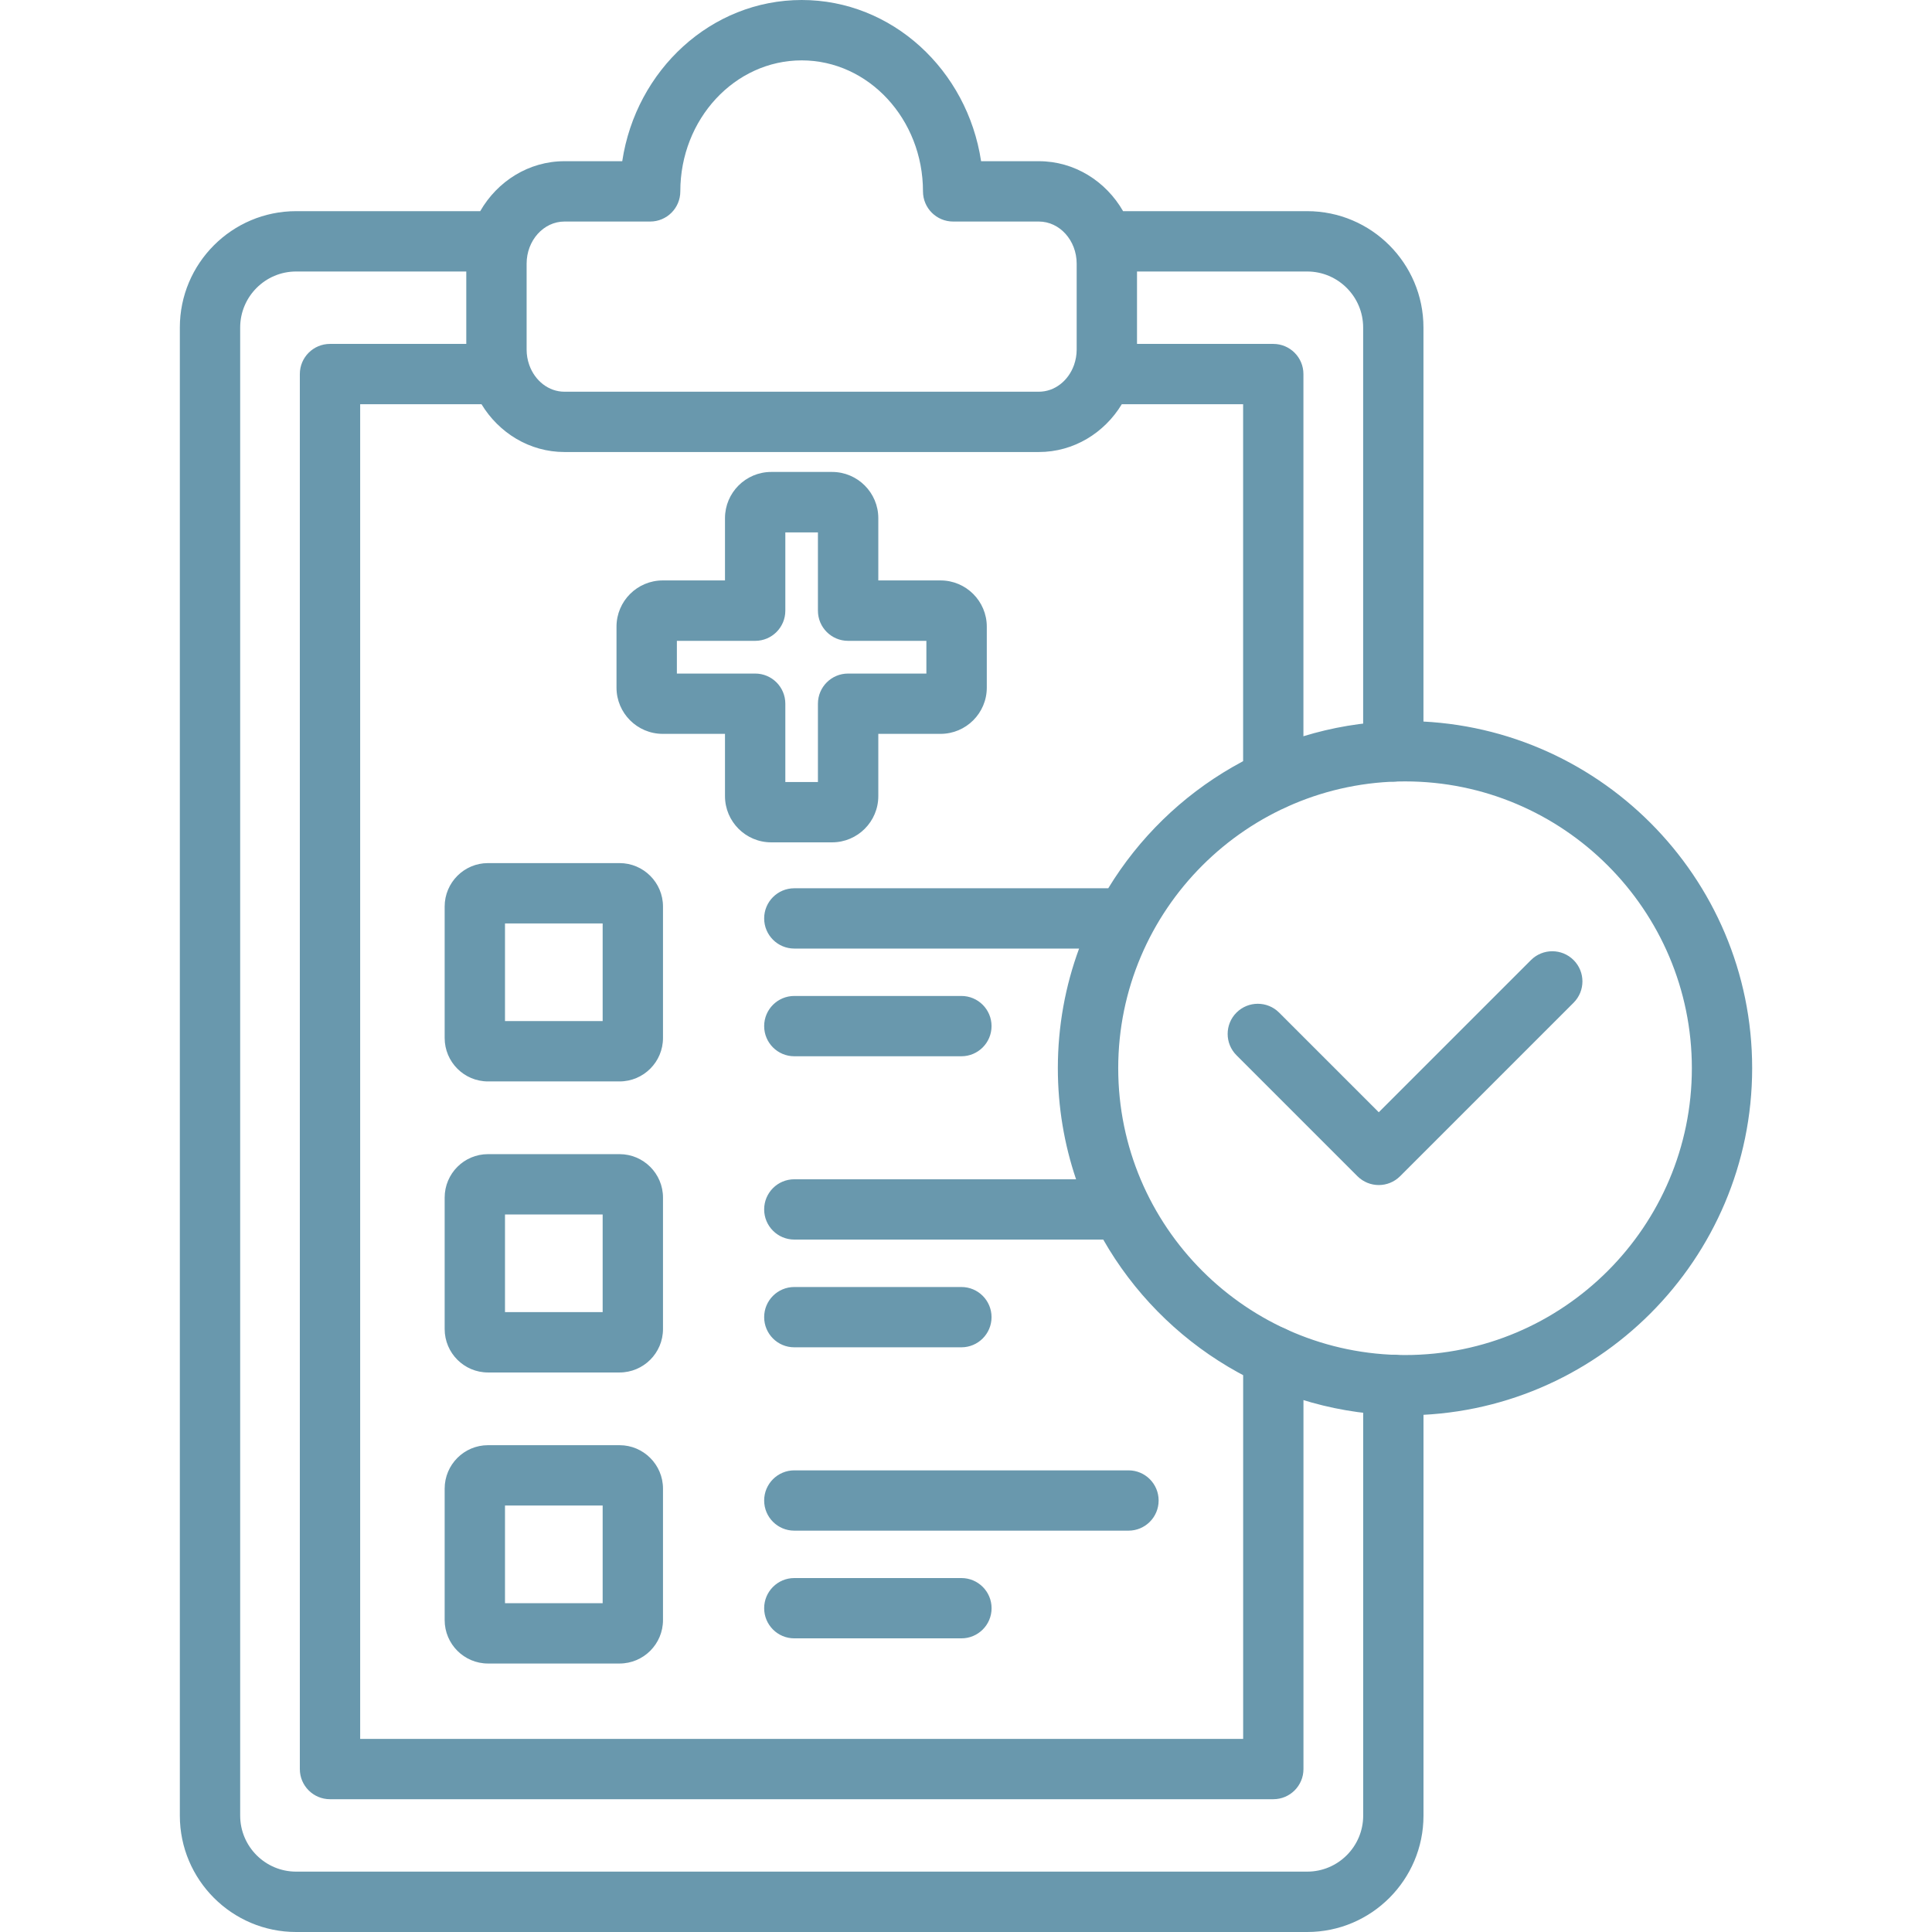
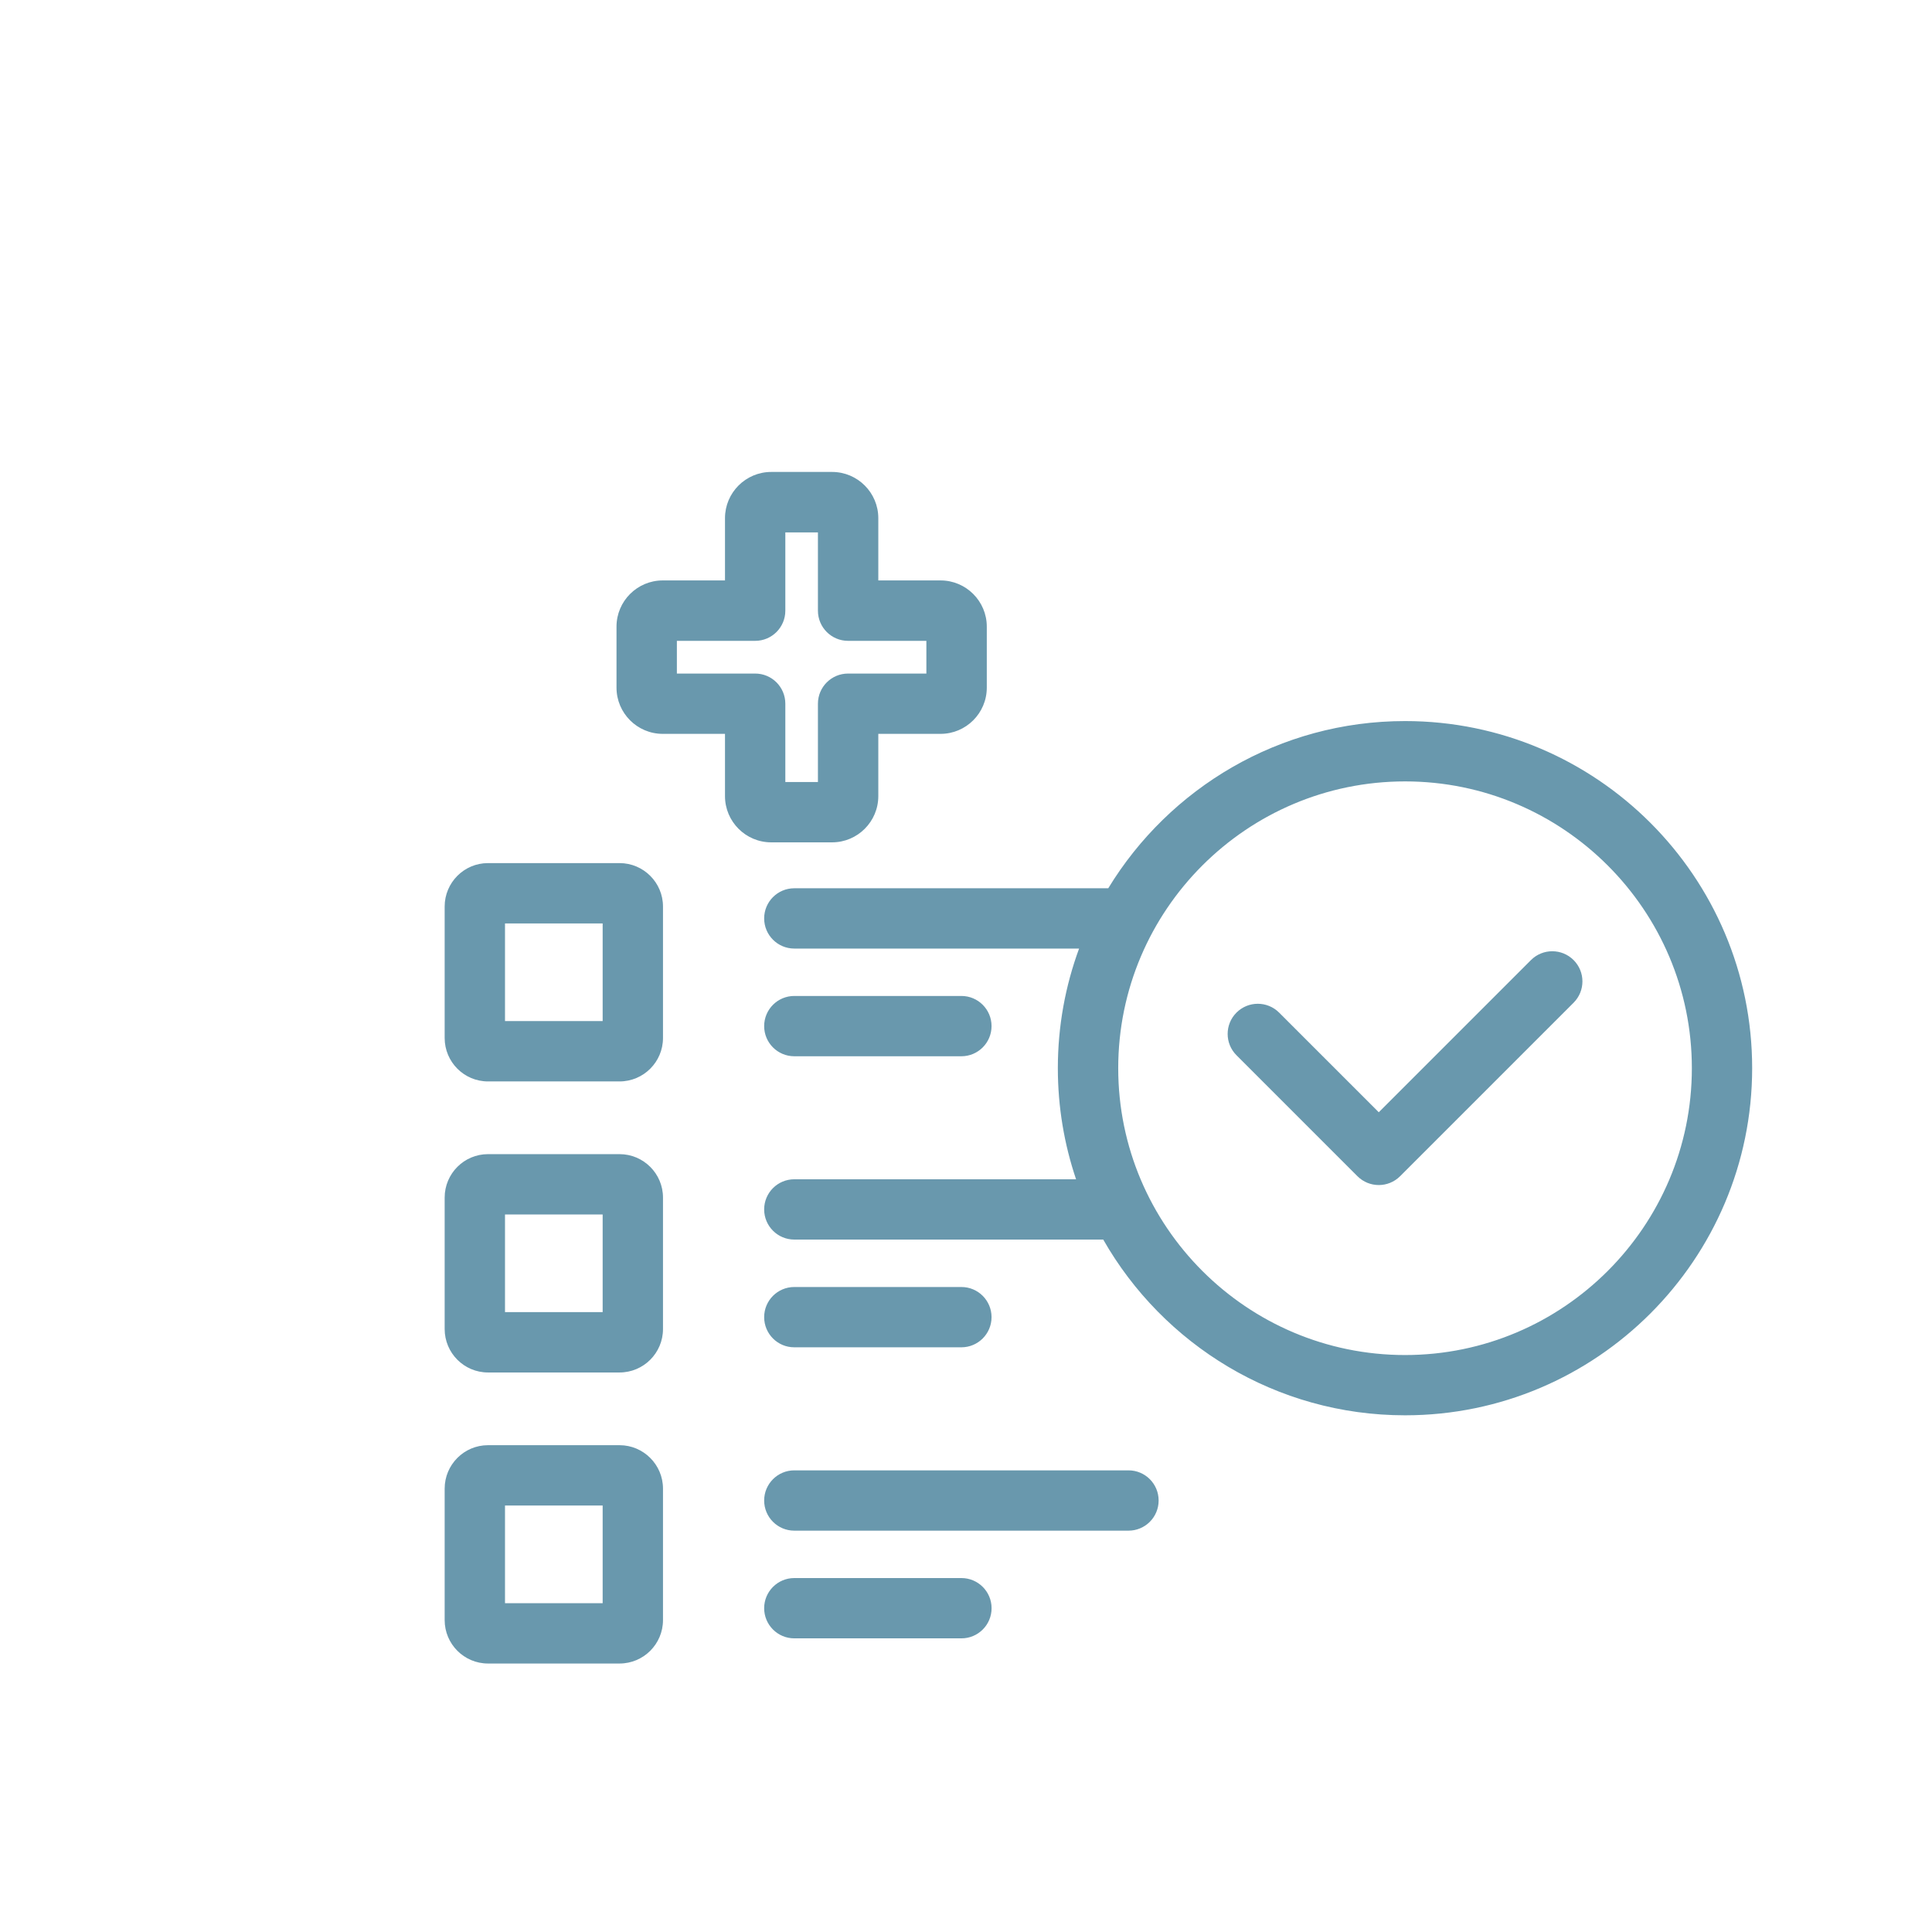
<svg xmlns="http://www.w3.org/2000/svg" width="100%" height="100%" viewBox="0 0 512 512" version="1.1" xml:space="preserve" style="fill-rule:evenodd;clip-rule:evenodd;stroke-linejoin:round;stroke-miterlimit:2;">
  <g>
-     <path d="M369.24,207.13C373.66,207.13 377.23,203.55 377.23,199.14L377.23,86.8C377.23,69.79 363.41,55.96 346.42,55.96L297.63,55.96C293.08,48.04 284.77,42.72 275.3,42.72L260,42.72C256.35,18.54 236.42,-0 212.46,-0C188.49,-0 168.55,18.54 164.9,42.72L149.59,42.72C140.11,42.72 131.81,48.04 127.26,55.96L78.47,55.96C61.48,55.96 47.66,69.79 47.66,86.8L47.66,481.16C47.66,498.17 61.48,512 78.47,512L346.43,512C363.42,512 377.24,498.17 377.24,481.16L377.24,367C377.24,362.58 373.66,359.01 369.25,359.01C364.84,359.01 361.26,362.59 361.26,367L361.26,481.15C361.26,489.34 354.61,496 346.43,496L78.47,496C70.3,496 63.65,489.34 63.65,481.15L63.65,86.8C63.65,78.61 70.3,71.95 78.47,71.95L123.57,71.95L123.57,91.14L87.45,91.14C83.03,91.14 79.46,94.72 79.46,99.13L79.46,468.82C79.46,473.24 83.04,476.81 87.45,476.81L337.44,476.81C341.86,476.81 345.43,473.23 345.43,468.82L345.43,359.49C345.43,355.07 341.85,351.5 337.44,351.5C333.03,351.5 329.45,355.08 329.45,359.49L329.45,460.83L95.45,460.83L95.45,107.12L127.6,107.12C132.22,114.73 140.35,119.79 149.59,119.79L275.3,119.79C284.55,119.79 292.68,114.73 297.29,107.12L329.44,107.12L329.44,206.64C329.44,211.06 333.02,214.63 337.43,214.63C341.84,214.63 345.42,211.05 345.42,206.64L345.42,99.13C345.42,94.71 341.84,91.14 337.43,91.14L301.32,91.14L301.32,71.95L346.42,71.95C354.59,71.95 361.25,78.61 361.25,86.8L361.25,199.14C361.25,203.55 364.83,207.13 369.24,207.13ZM275.3,103.81L149.59,103.81C145.38,103.81 141.77,100.9 140.29,96.8C140.28,96.75 140.26,96.71 140.24,96.66C139.8,95.41 139.56,94.06 139.56,92.64L139.56,69.88C139.56,63.72 144.06,58.71 149.59,58.71L172.3,58.71C176.72,58.71 180.29,55.13 180.29,50.72C180.29,31.57 194.72,16 212.46,16C230.18,16 244.6,31.58 244.6,50.72C244.6,55.14 248.18,58.71 252.59,58.71L275.3,58.71C280.83,58.71 285.33,63.72 285.33,69.88L285.33,92.64C285.33,94.06 285.08,95.41 284.65,96.66C284.63,96.71 284.62,96.75 284.6,96.8C283.12,100.9 279.51,103.81 275.3,103.81Z" style="fill:rgb(105,152,173);fill-rule:nonzero;" />
    <path d="M164.19,228.73L129.32,228.73C122.99,228.73 117.84,233.89 117.84,240.24L117.84,275.08C117.84,281.43 122.99,286.59 129.32,286.59L164.19,286.59C170.54,286.59 175.7,281.43 175.7,275.08L175.7,240.24C175.7,233.89 170.53,228.73 164.19,228.73ZM159.71,270.6L133.83,270.6L133.83,244.72L159.71,244.72L159.71,270.6ZM164.19,305.86L129.32,305.86C122.99,305.86 117.84,311.02 117.84,317.37L117.84,352.21C117.84,358.56 122.99,363.72 129.32,363.72L164.19,363.72C170.54,363.72 175.7,358.56 175.7,352.21L175.7,317.37C175.7,311.02 170.53,305.86 164.19,305.86ZM159.71,347.73L133.83,347.73L133.83,321.85L159.71,321.85L159.71,347.73ZM164.19,382.99L129.32,382.99C122.99,382.99 117.84,388.15 117.84,394.5L117.84,429.34C117.84,435.69 122.99,440.85 129.32,440.85L164.19,440.85C170.54,440.85 175.7,435.69 175.7,429.34L175.7,394.5C175.7,388.16 170.53,382.99 164.19,382.99ZM159.71,424.86L133.83,424.86L133.83,398.98L159.71,398.98L159.71,424.86ZM307.05,397.65C307.05,402.07 303.47,405.64 299.06,405.64L210.5,405.64C206.08,405.64 202.51,402.06 202.51,397.65C202.51,393.24 206.09,389.66 210.5,389.66L299.05,389.66C303.47,389.65 307.05,393.23 307.05,397.65ZM262.78,426.19C262.78,430.61 259.2,434.18 254.79,434.18L210.5,434.18C206.08,434.18 202.51,430.6 202.51,426.19C202.51,421.78 206.09,418.2 210.5,418.2L254.78,418.2C259.2,418.2 262.78,421.78 262.78,426.19ZM202.51,349.06C202.51,344.64 206.09,341.07 210.5,341.07L254.78,341.07C259.2,341.07 262.77,344.65 262.77,349.06C262.77,353.47 259.19,357.05 254.78,357.05L210.5,357.05C206.09,357.06 202.51,353.48 202.51,349.06ZM202.51,271.93C202.51,267.51 206.09,263.94 210.5,263.94L254.78,263.94C259.2,263.94 262.77,267.52 262.77,271.93C262.77,276.34 259.19,279.92 254.78,279.92L210.5,279.92C206.09,279.92 202.51,276.35 202.51,271.93ZM220.51,223.23C227.26,223.23 232.76,217.74 232.76,210.98L232.76,194.48L249.26,194.48C256.01,194.48 261.51,188.99 261.51,182.23L261.51,166.07C261.51,159.32 256.02,153.82 249.26,153.82L232.76,153.82L232.76,137.32C232.76,130.57 227.27,125.07 220.51,125.07L204.38,125.07C197.63,125.07 192.13,130.56 192.13,137.32L192.13,153.82L175.63,153.82C168.88,153.82 163.38,159.31 163.38,166.07L163.38,182.23C163.38,188.98 168.87,194.48 175.63,194.48L192.13,194.48L192.13,210.98C192.13,217.73 197.62,223.23 204.38,223.23L220.51,223.23ZM179.38,178.5L179.38,169.83L200.13,169.83C204.55,169.83 208.12,166.25 208.12,161.84L208.12,141.09L216.76,141.09L216.76,161.84C216.76,166.26 220.34,169.83 224.75,169.83L245.5,169.83L245.5,178.5L224.75,178.5C220.33,178.5 216.76,182.08 216.76,186.49L216.76,207.24L208.12,207.24L208.12,186.49C208.12,182.07 204.54,178.5 200.13,178.5L179.38,178.5ZM372.36,191.09C339.07,191.09 309.86,208.85 293.7,235.4L210.5,235.4C206.08,235.4 202.51,238.98 202.51,243.39C202.51,247.8 206.09,251.38 210.5,251.38L285.97,251.38C282.33,261.26 280.34,271.94 280.34,283.07C280.34,293.37 282.04,303.27 285.17,312.52L210.5,312.52C206.08,312.52 202.51,316.1 202.51,320.51C202.51,324.92 206.09,328.5 210.5,328.5L292.37,328.5C308.22,356.29 338.14,375.07 372.36,375.07C423.08,375.07 464.34,333.79 464.34,283.06C464.35,232.35 423.08,191.09 372.36,191.09ZM372.36,359.1C330.44,359.1 296.34,325 296.34,283.08C296.34,241.17 330.44,207.08 372.36,207.08C414.26,207.08 448.36,241.17 448.36,283.08C448.36,324.99 414.27,359.1 372.36,359.1ZM417.02,254.43C420.14,257.55 420.14,262.61 417.02,265.73L371.04,311.71C369.48,313.27 367.43,314.05 365.39,314.05C363.35,314.05 361.3,313.27 359.74,311.71L327.68,279.65C324.56,276.53 324.56,271.47 327.68,268.35C330.8,265.23 335.86,265.23 338.98,268.35L365.39,294.76L405.72,254.43C408.84,251.31 413.9,251.31 417.02,254.43Z" style="fill:rgb(105,152,173);fill-rule:nonzero;" />
  </g>
</svg>